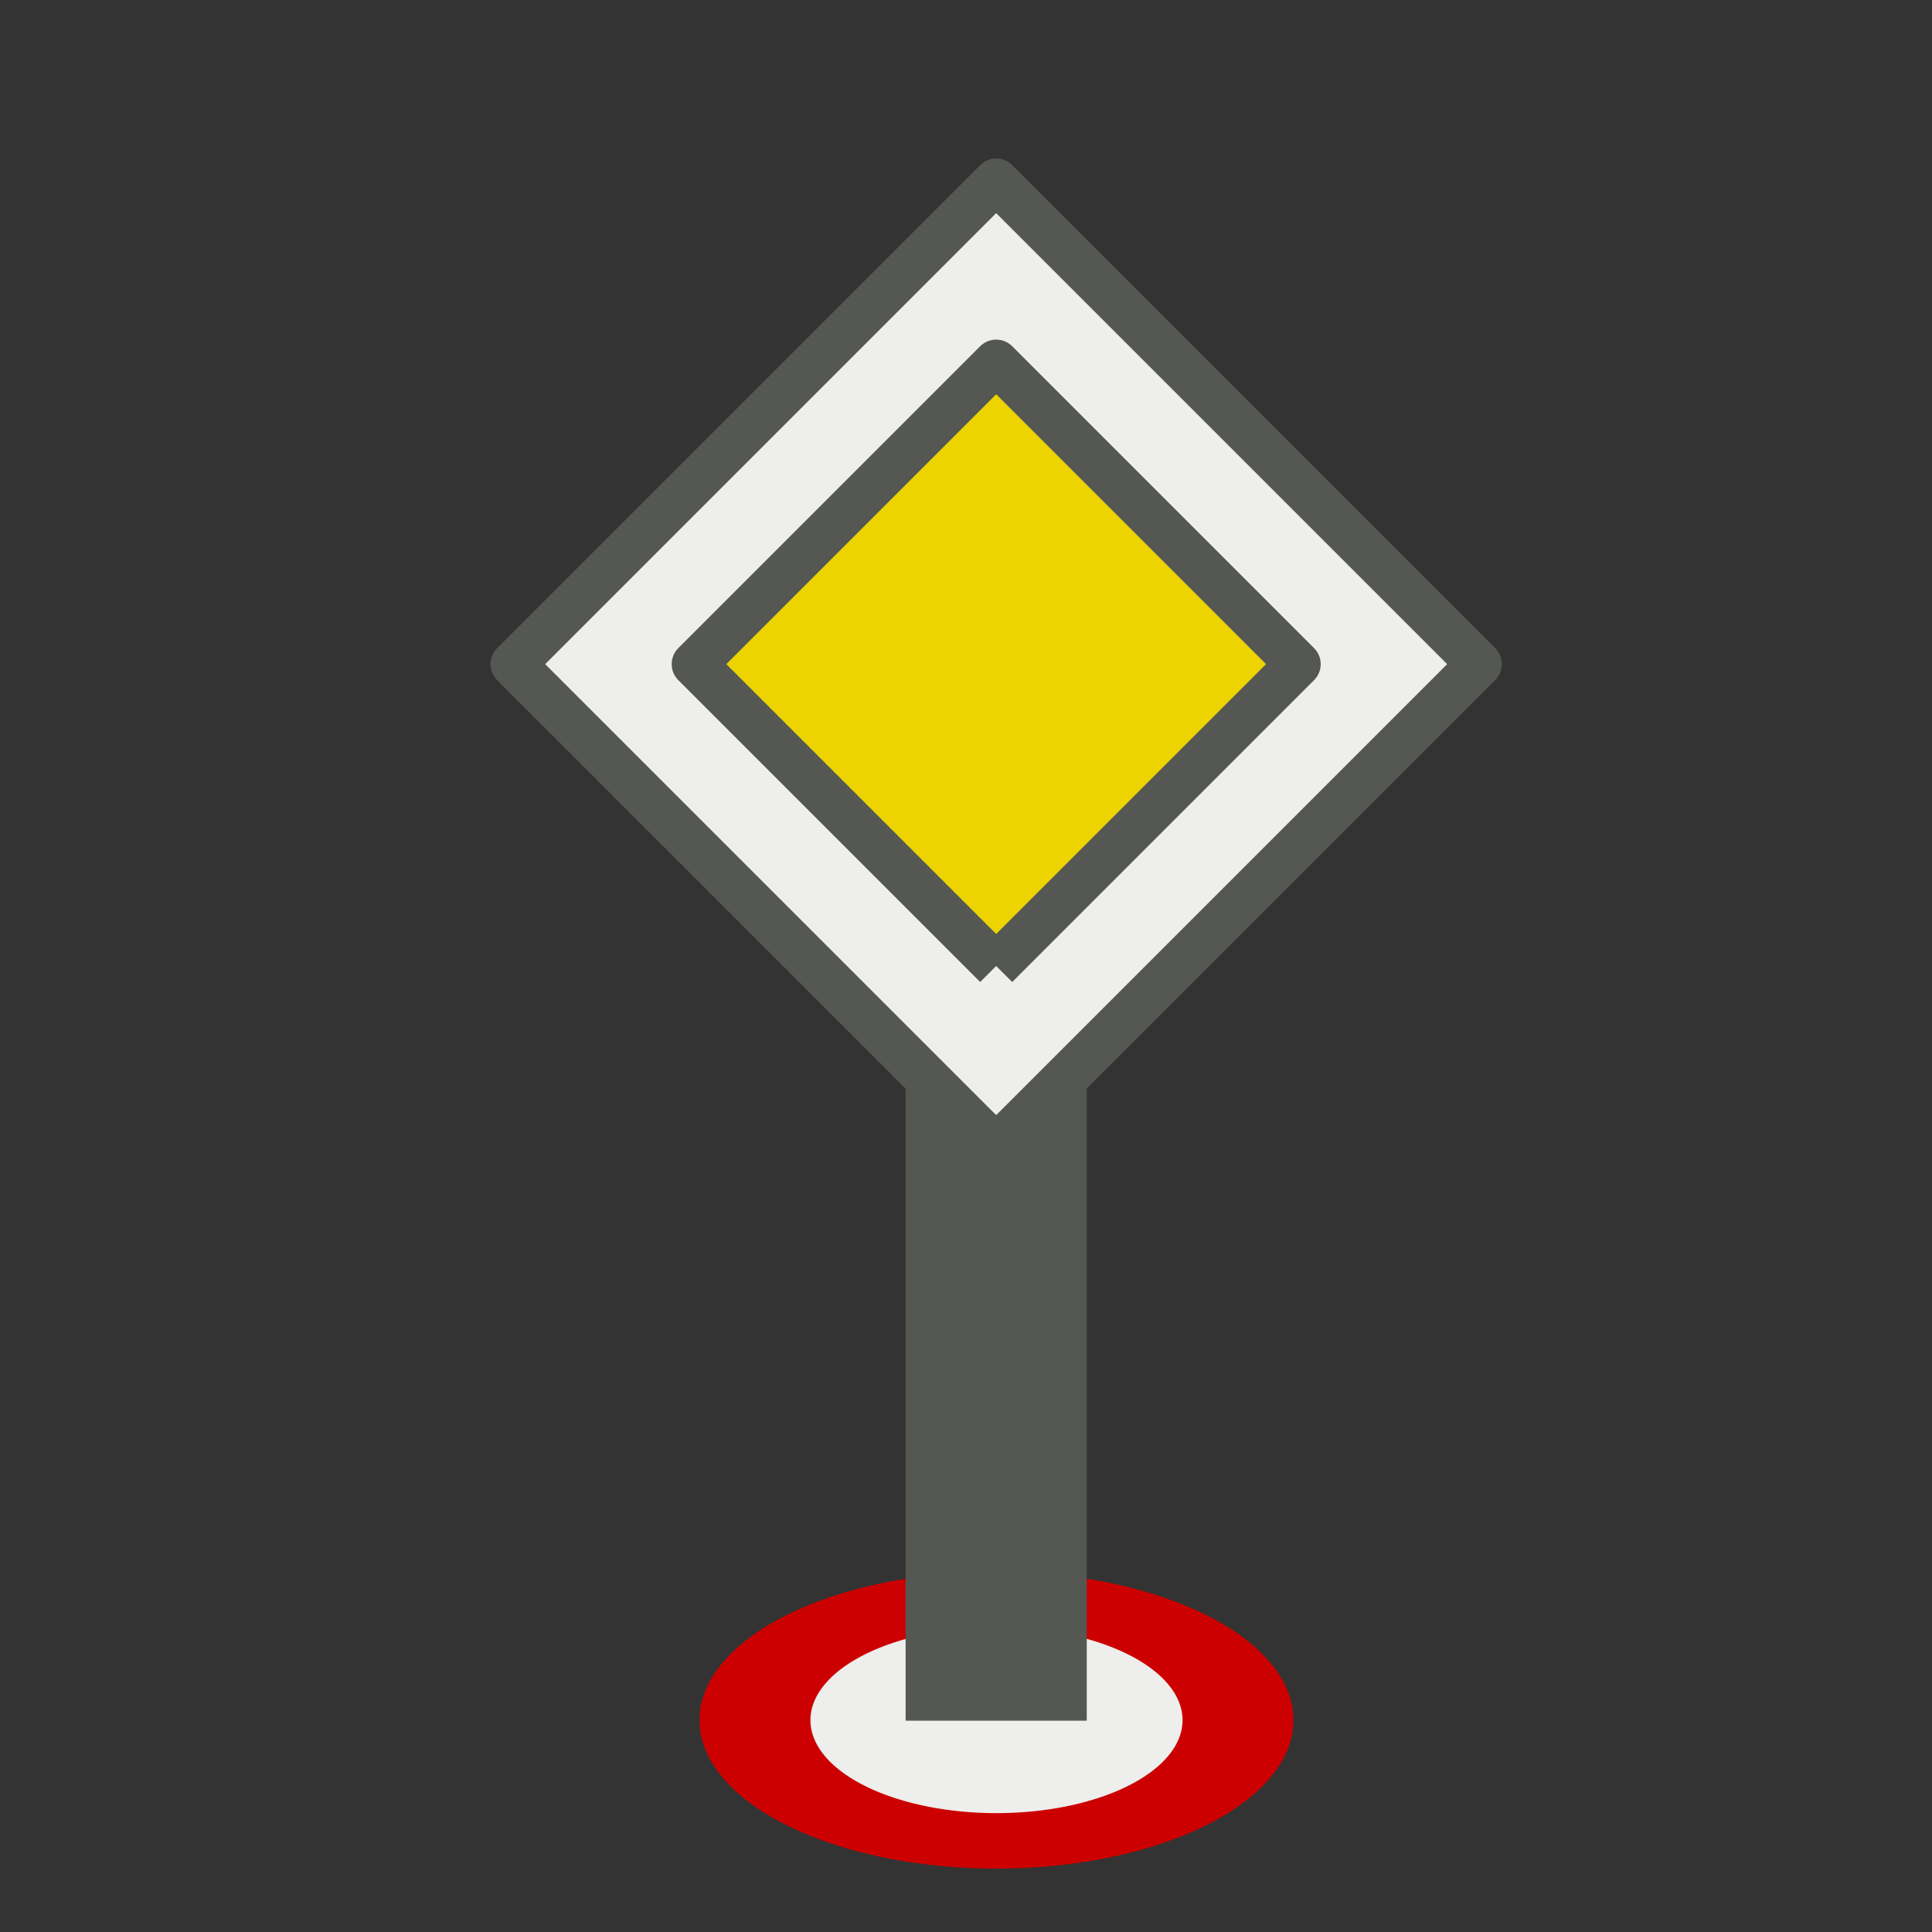
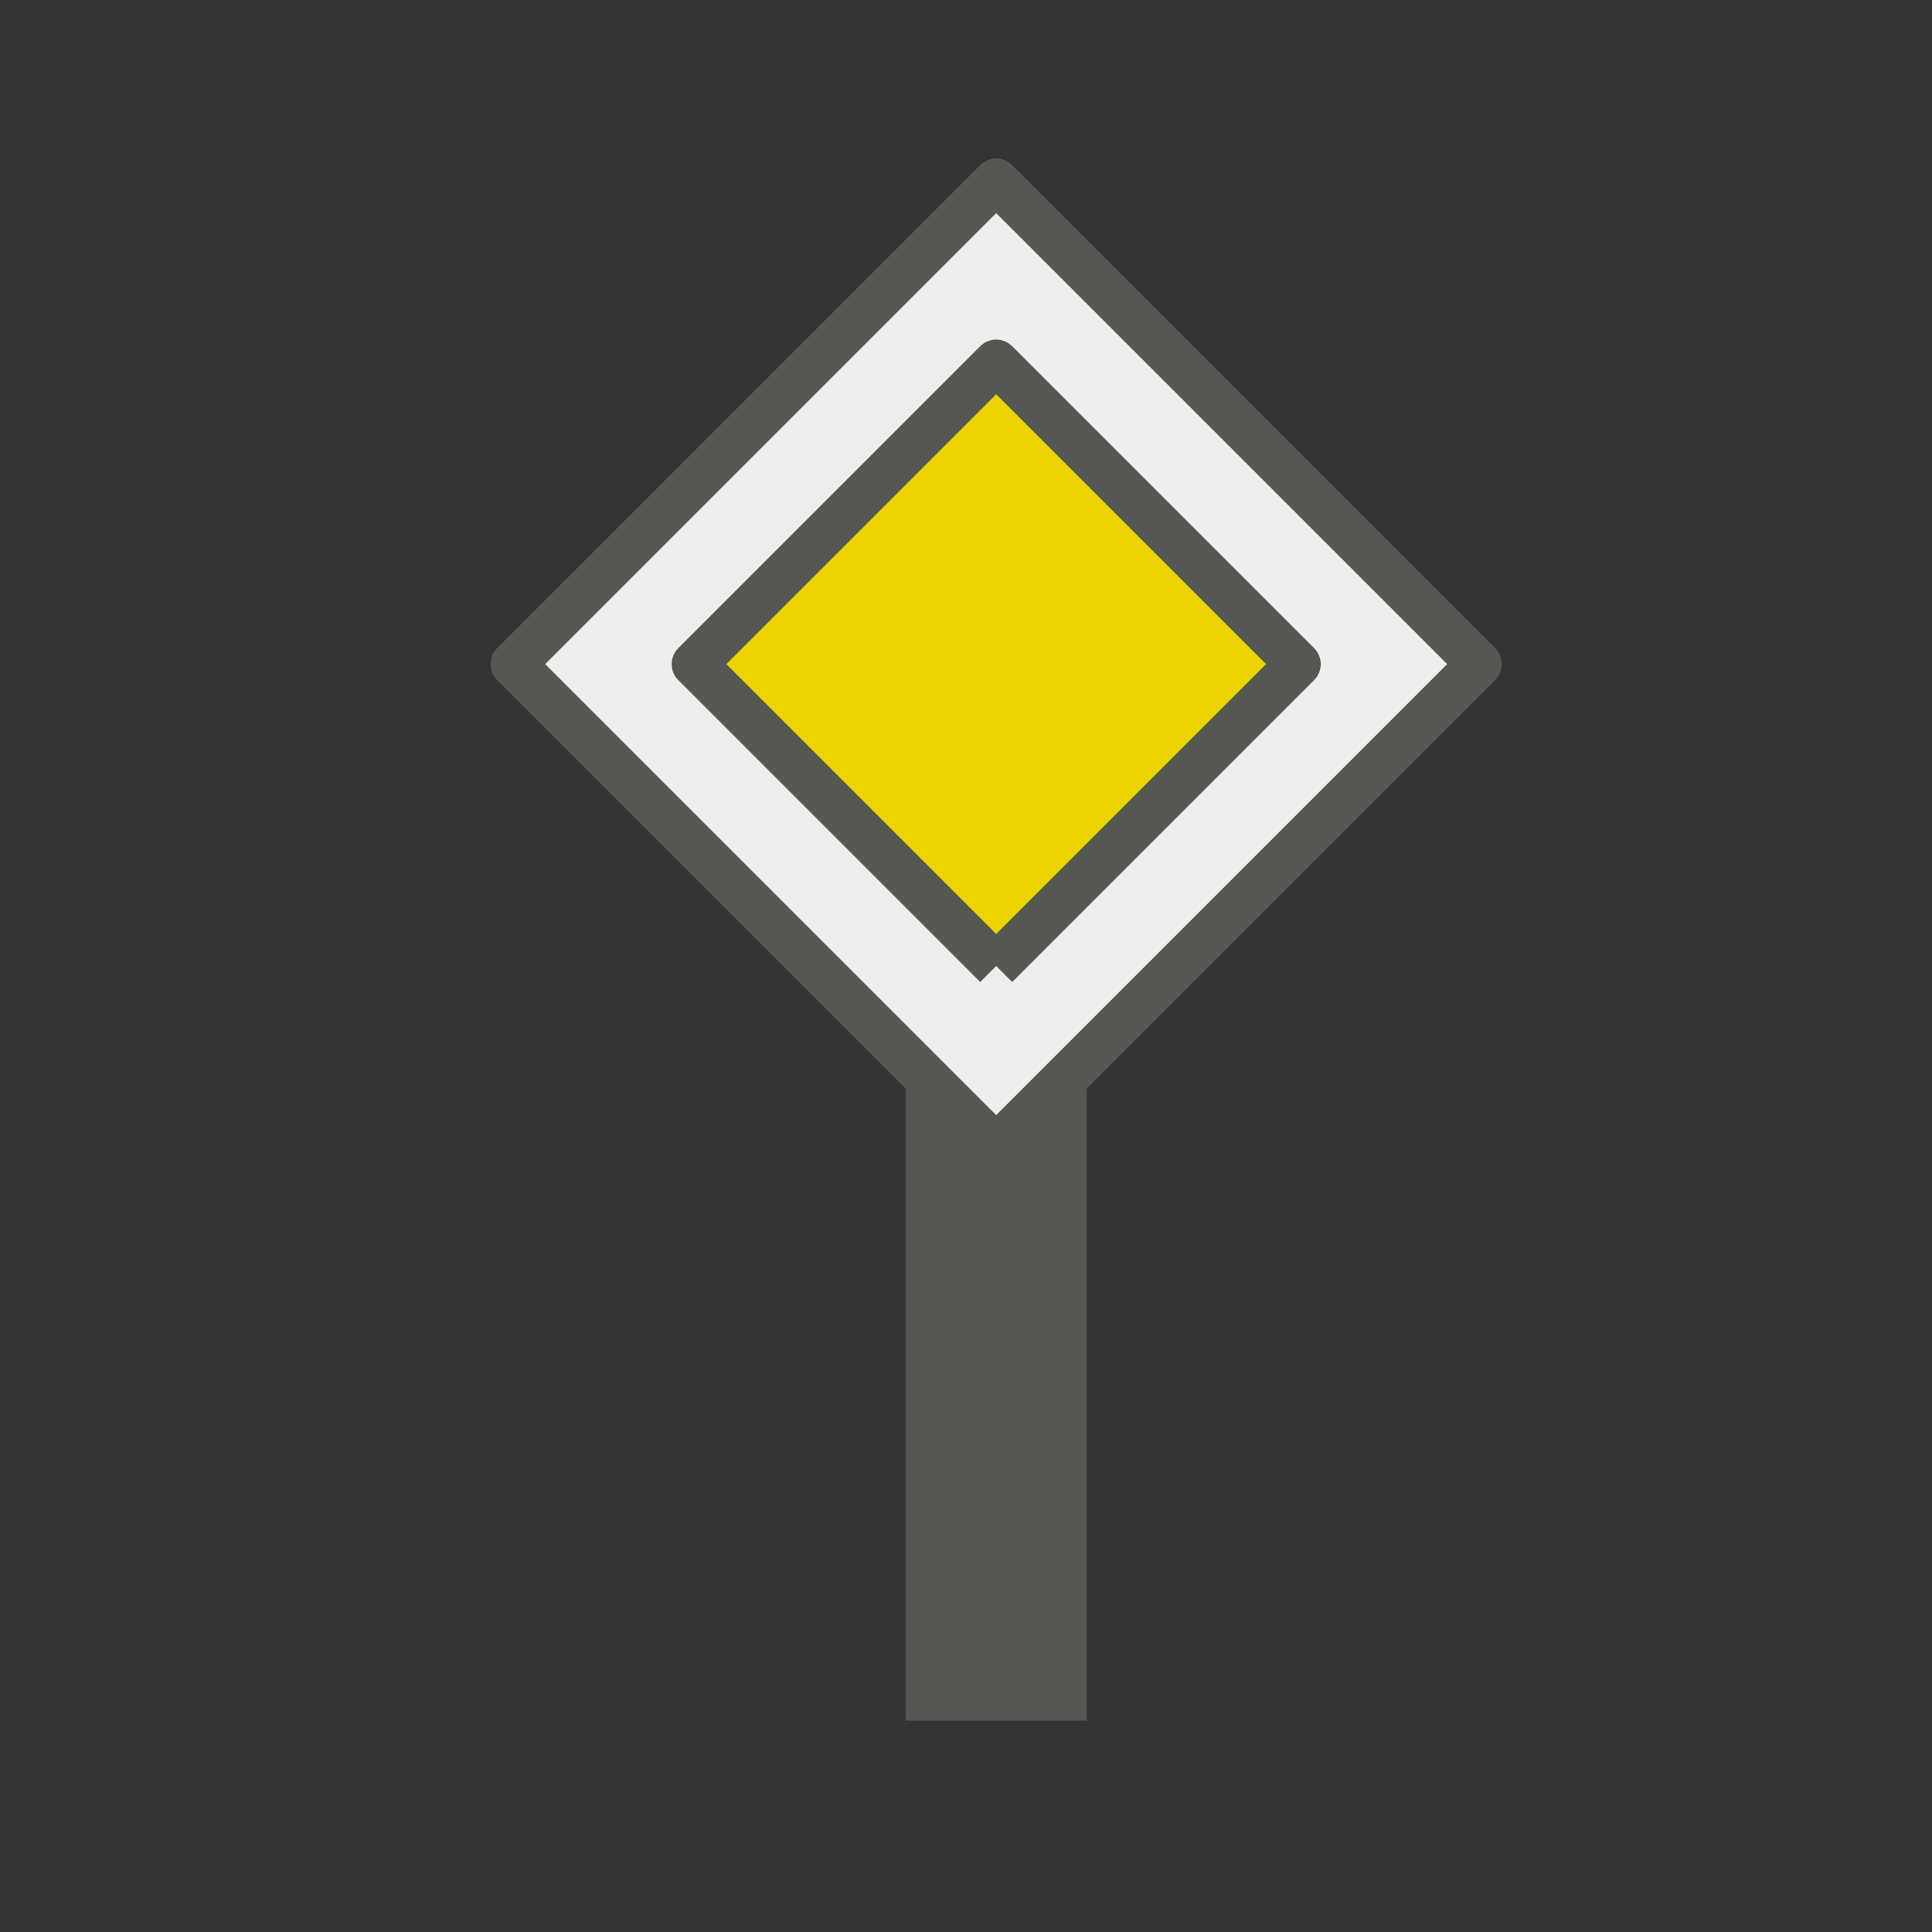
<svg xmlns="http://www.w3.org/2000/svg" version="1.1" width="32" height="32" id="svg5692">
  <rect width="100%" height="100%" fill="#333333" stroke="none" />
  <defs id="defs5694" />
  <g id="layer2" style="display:inline">
-     <path d="m 16.5,27 a 1.5,1.5 0 1 1 -3,0 1.5,1.5 0 1 1 3,0 z" transform="matrix(2.667,0,0,1.333,-23.5,-7.5)" id="path15081" style="color:#000000;fill:#eeeeec;fill-opacity:1;fill-rule:nonzero;stroke:#cc0000;stroke-width:0.689;stroke-linecap:round;stroke-linejoin:round;stroke-miterlimit:4;stroke-opacity:1;stroke-dasharray:none;stroke-dashoffset:0;marker:none;visibility:visible;display:inline;overflow:visible;enable-background:accumulate" />
    <path d="m 16.5,17.5 0,11" id="path15085" style="fill:#555753;stroke:#555753;stroke-width:3;stroke-linecap:butt;stroke-linejoin:miter;stroke-opacity:1" />
    <path d="M 16.5,19 8.5,11 16.5,3 l 8,8 -8,8" id="path15087" style="fill:#eeeeec;stroke:#555753;stroke-width:0.75;stroke-linecap:butt;stroke-linejoin:round;stroke-opacity:1" />
    <path d="m 16.5,16 -5,-5 5,-5 5,5 -5,5" id="path15083" style="fill:#edd400;stroke:#555753;stroke-width:0.75;stroke-linecap:butt;stroke-linejoin:round;stroke-opacity:1" />
  </g>
</svg>